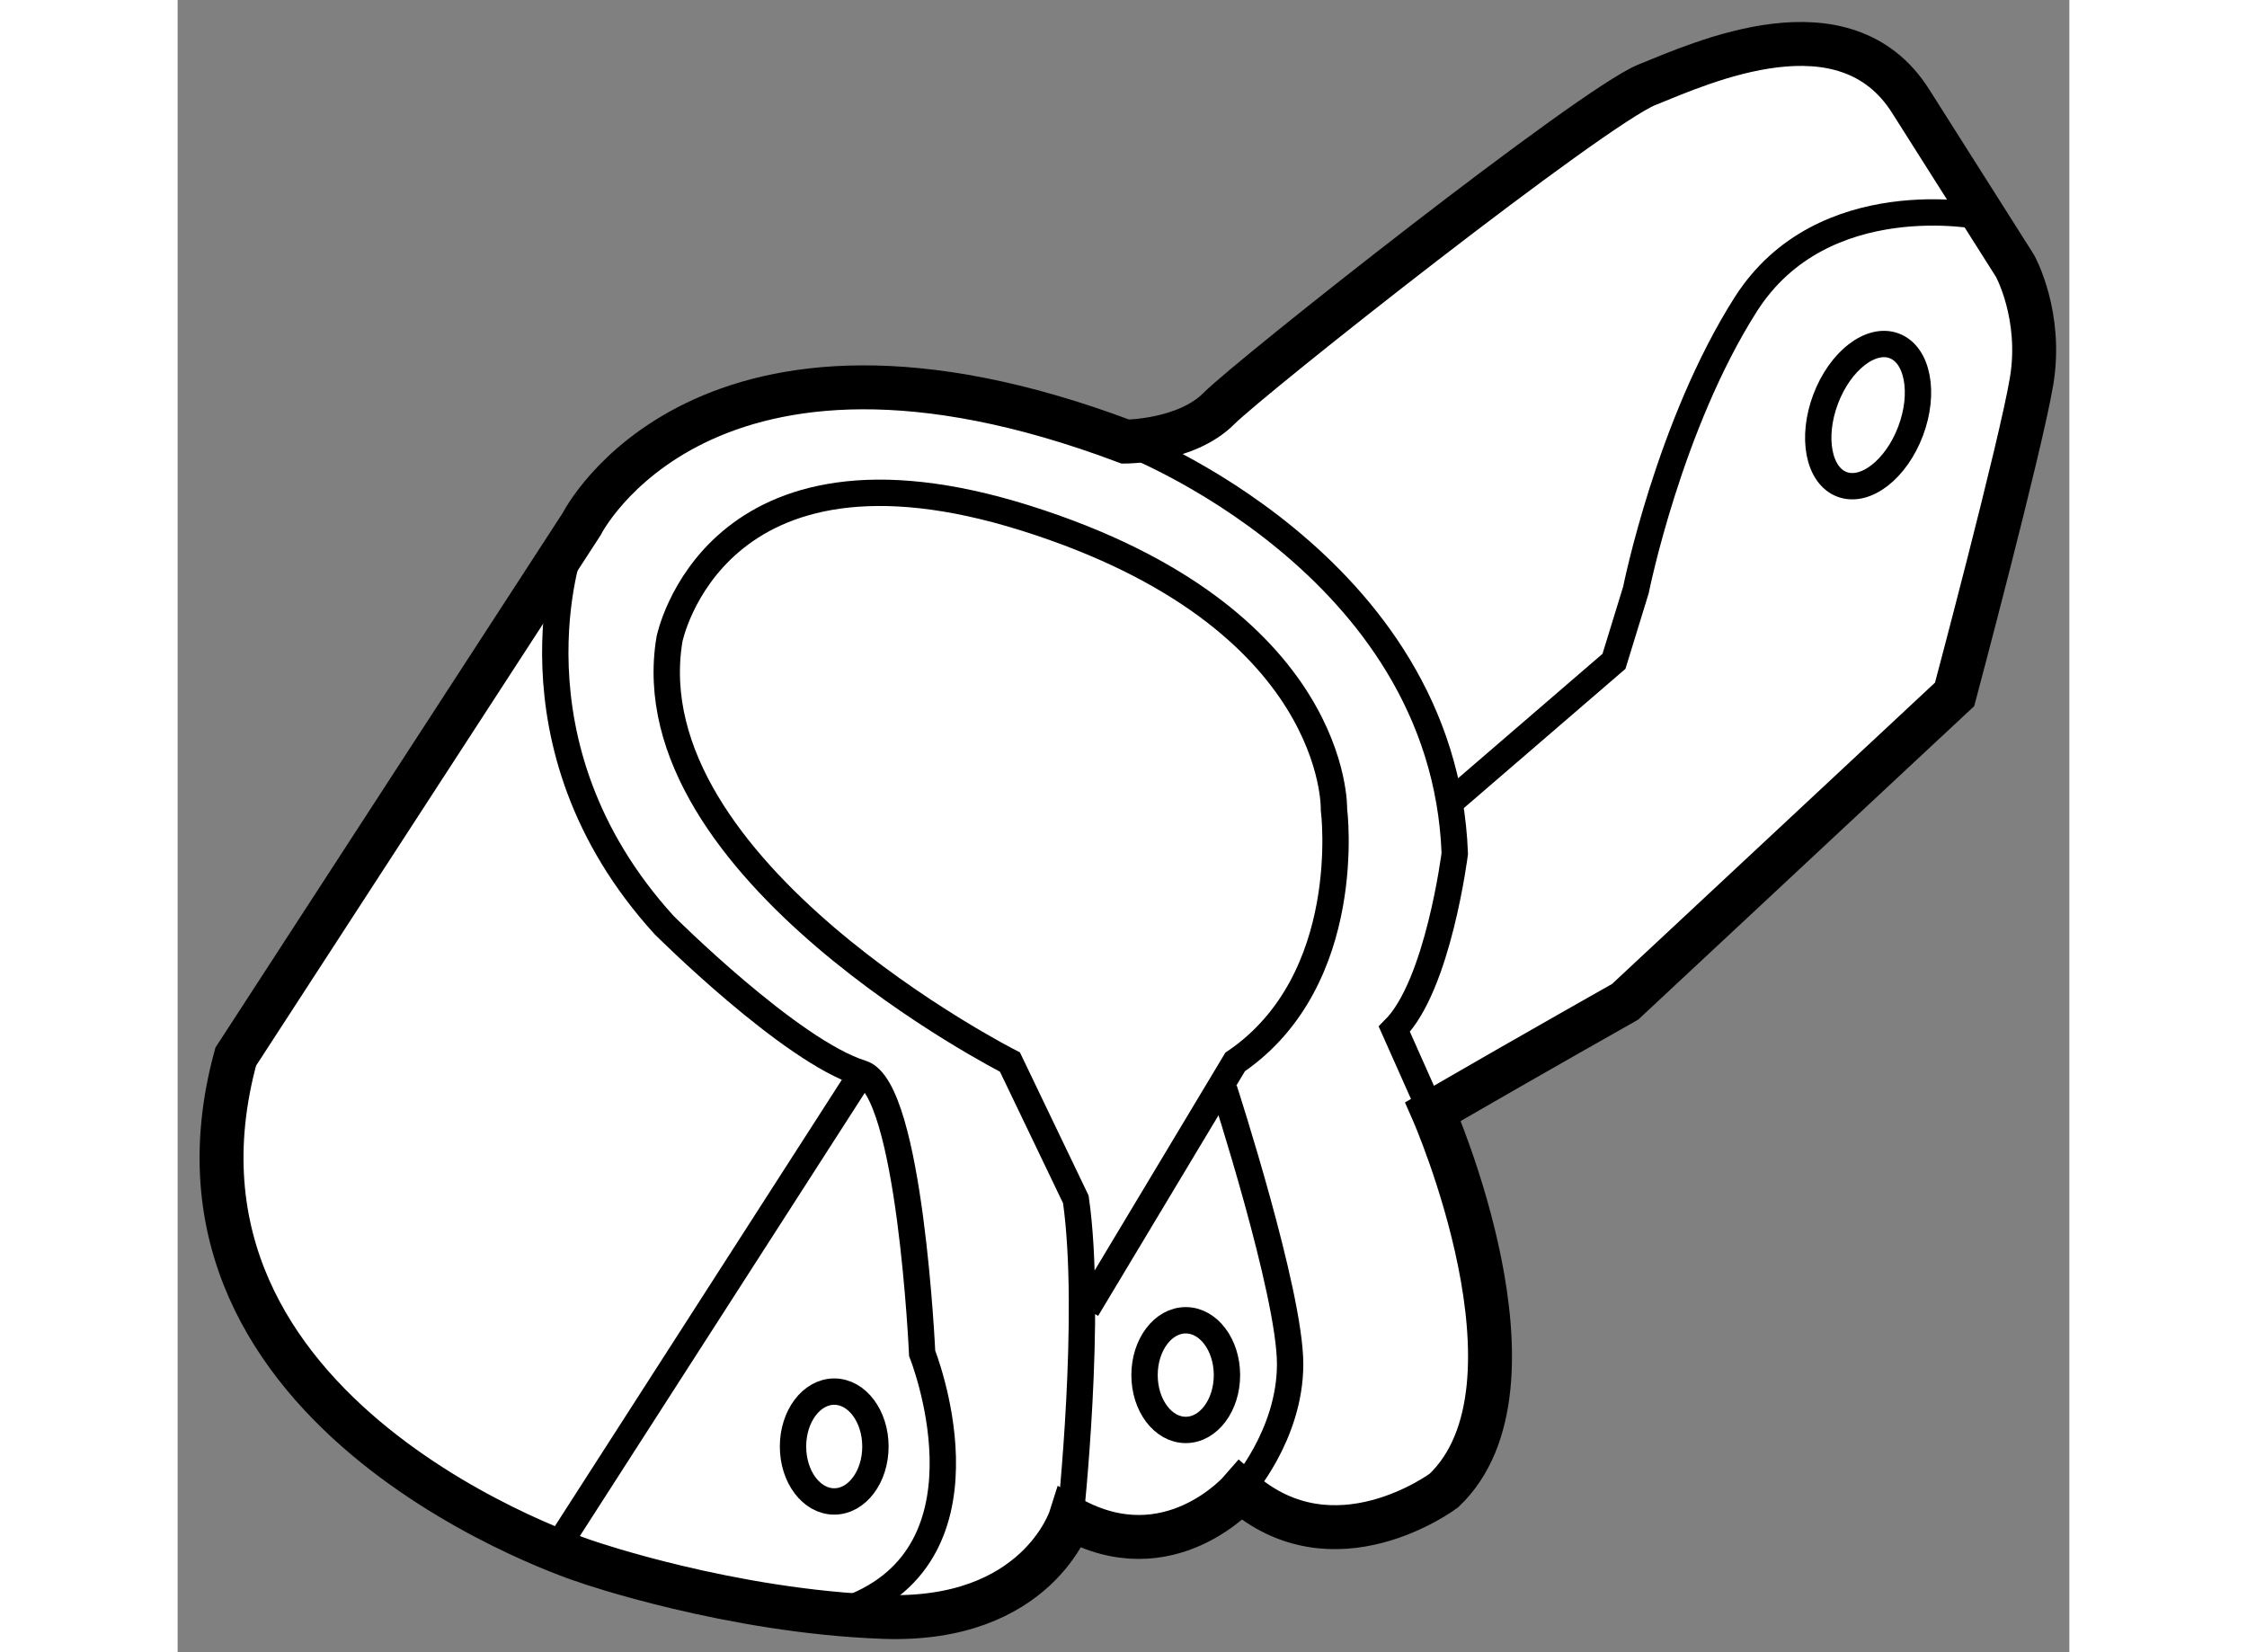
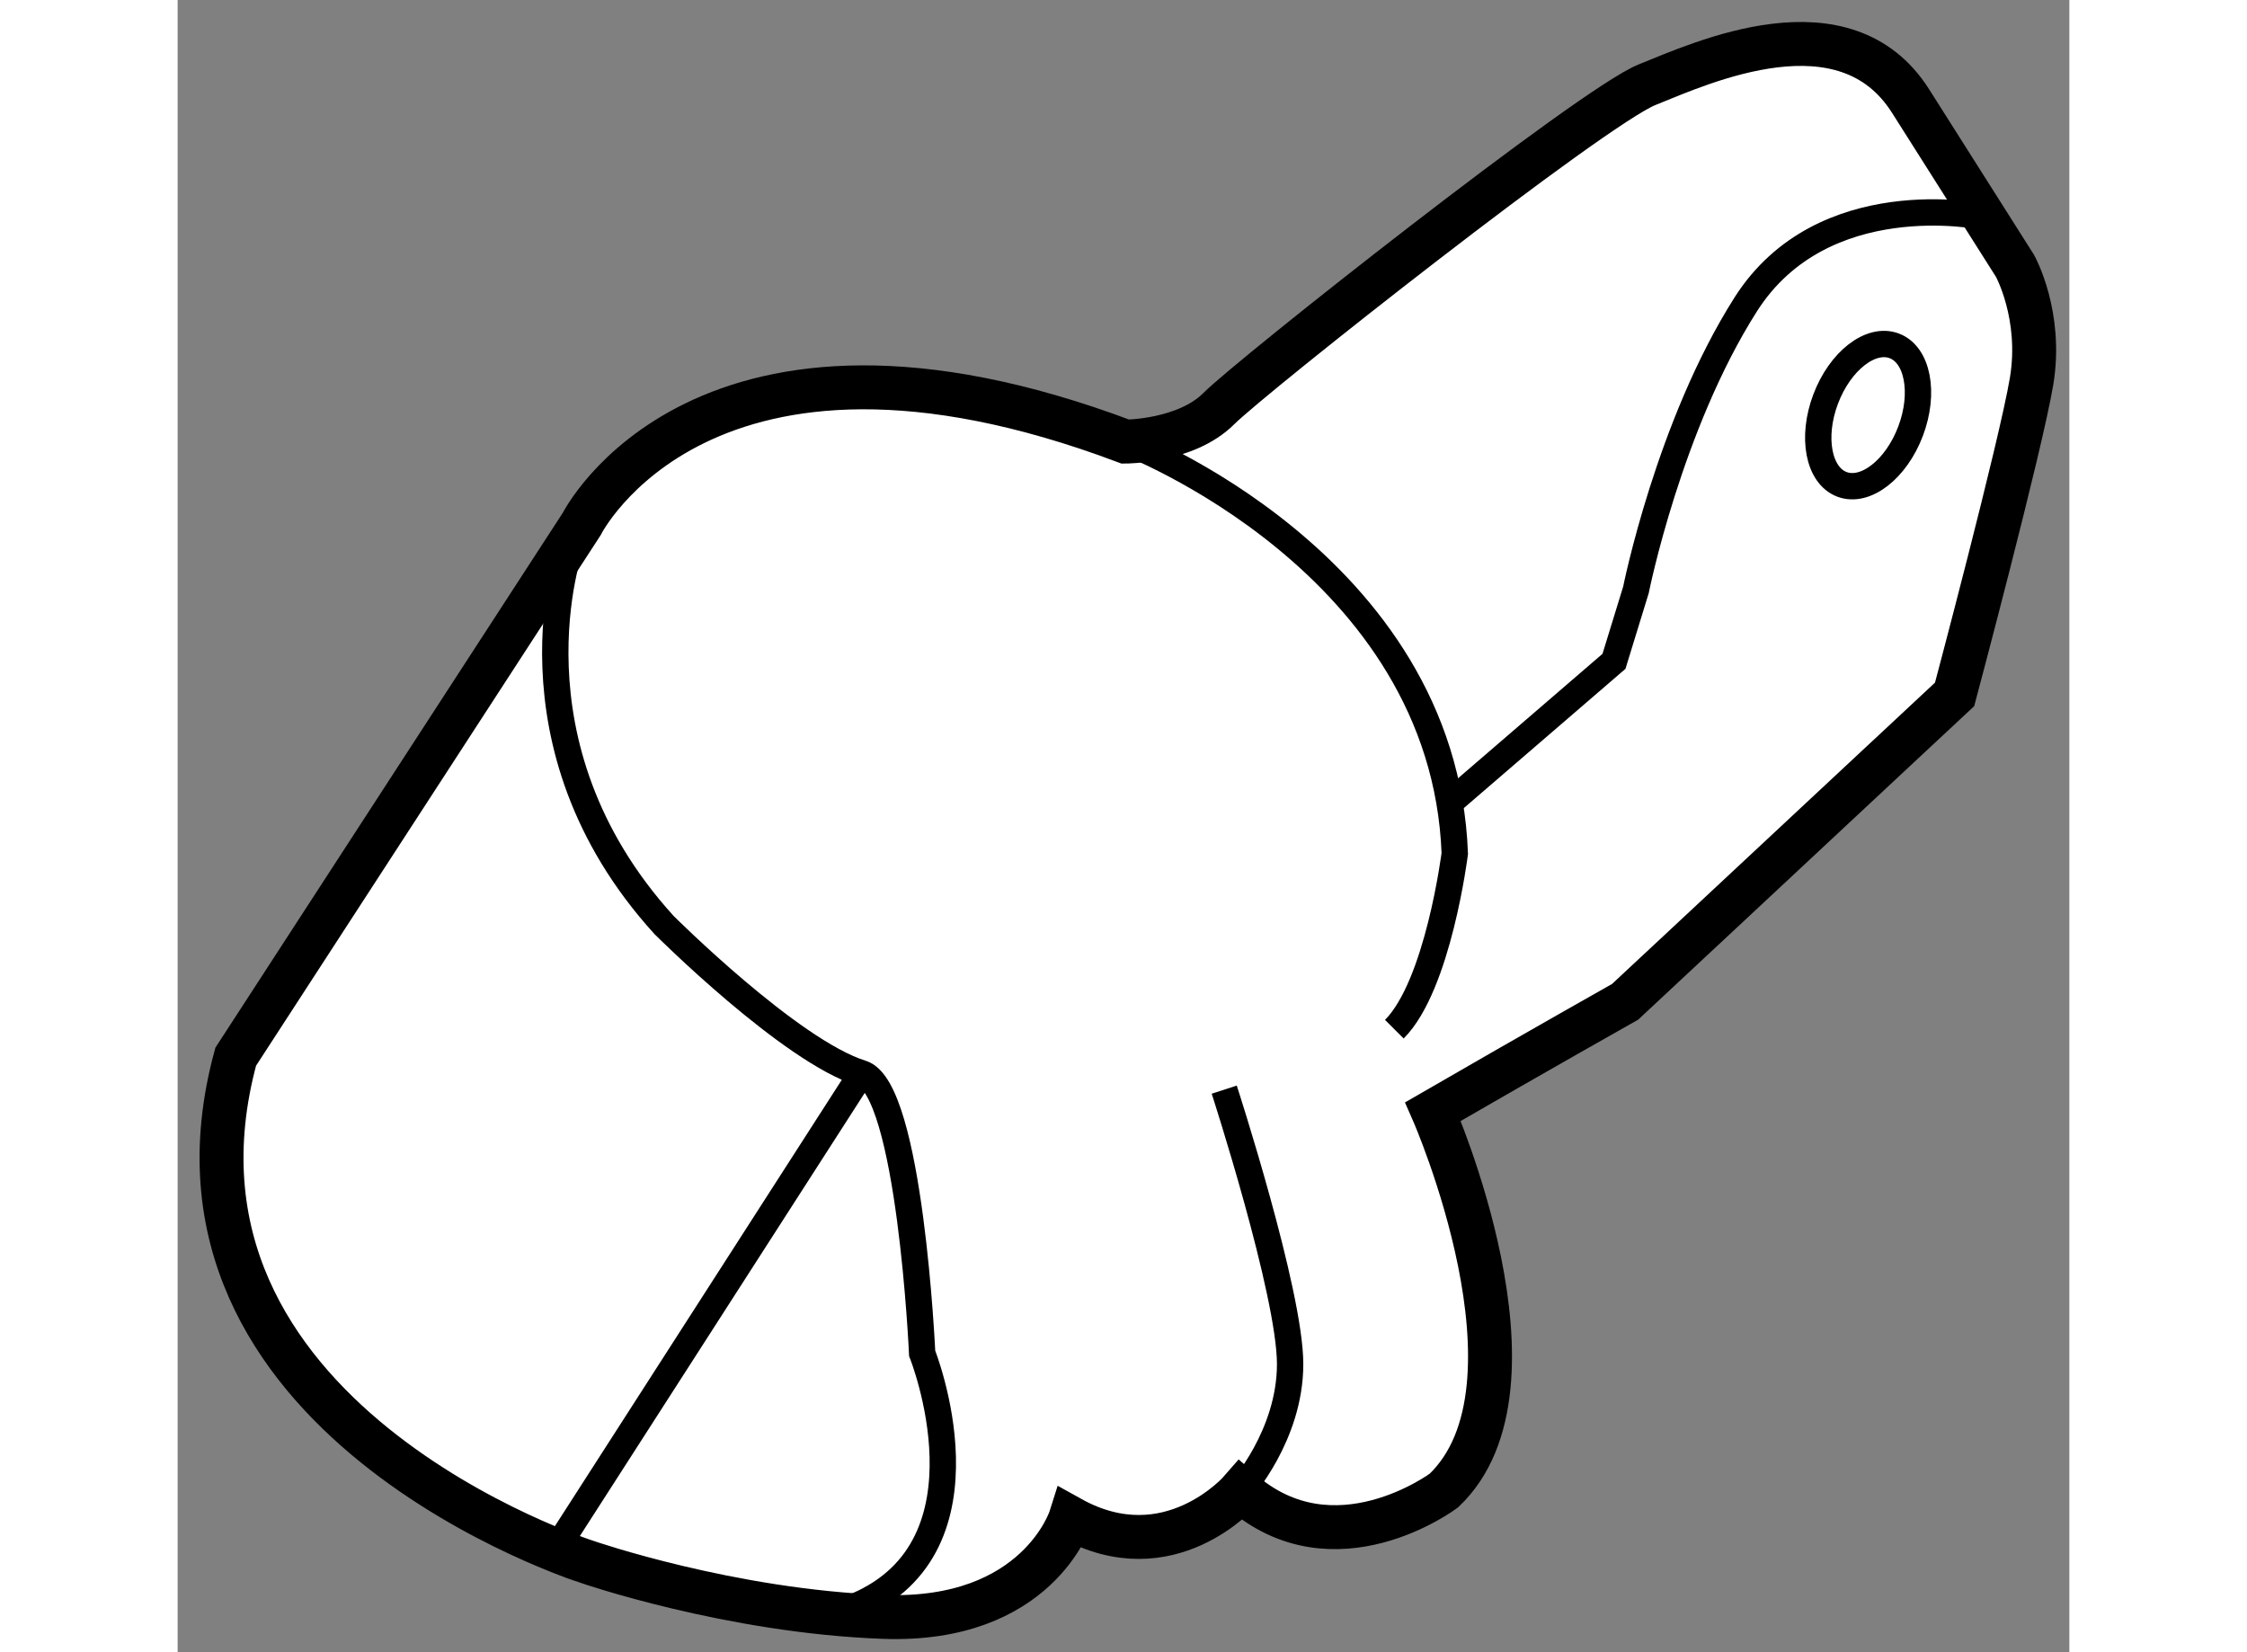
<svg xmlns="http://www.w3.org/2000/svg" version="1.1" x="0px" y="0px" width="244.8px" height="180px" viewBox="80.537 155.585 21.531 18.805" enable-background="new 0 0 244.8 180" xml:space="preserve">
  <rect x="80.537" y="155.585" width="21.531" height="18.805" fill="#808080" stroke="none" />
  <g>
    <path fill="#FFFFFF" stroke="#000000" stroke-width="0.5" d="M81.198,167.612l3.938-6.063c0,0,1.375-2.749,6.188-0.938     c0,0,0.688,0,1.063-0.375s4.25-3.436,4.875-3.687s2.25-0.999,3,0.188l1.188,1.875c0,0,0.313,0.563,0.188,1.313     c-0.126,0.75-0.876,3.563-0.876,3.563l-3.75,3.499c0,0-0.999,0.563-2.187,1.25c0,0,1.374,3.125,0.124,4.313     c0,0-1.249,0.938-2.312,0c0,0-0.813,0.939-1.938,0.313c0,0-0.376,1.188-2.126,1.125c-1.75-0.063-3.375-0.626-3.375-0.626     S80.073,171.737,81.198,167.612z" />
    <path fill="none" stroke="#000000" stroke-width="0.3" d="M85.01,161.8c0,0-0.812,2.25,1.063,4.313c0,0,1.438,1.437,2.25,1.688     c0.551,0.17,0.688,3.188,0.688,3.188s0.875,2.186-0.75,2.874" />
    <path fill="none" stroke="#000000" stroke-width="0.3" d="M101.073,158.05c0,0-1.813-0.376-2.688,0.999s-1.25,3.25-1.25,3.25     l-0.25,0.813l-1.813,1.562" />
-     <path fill="none" stroke="#000000" stroke-width="0.3" d="M91.323,160.611c0,0,3.625,1.376,3.75,4.688c0,0-0.188,1.499-0.688,2     l0.501,1.125" />
+     <path fill="none" stroke="#000000" stroke-width="0.3" d="M91.323,160.611c0,0,3.625,1.376,3.75,4.688c0,0-0.188,1.499-0.688,2     " />
    <line fill="none" stroke="#000000" stroke-width="0.3" x1="88.323" y1="167.8" x2="84.948" y2="173.05" />
-     <path fill="none" stroke="#000000" stroke-width="0.3" d="M90.698,172.862c0,0,0.25-2.313,0.062-3.626l-0.75-1.563     c0,0-4.313-2.188-3.875-4.813c0,0,0.5-2.5,4.063-1.375c3.563,1.125,3.5,3.313,3.5,3.313s0.25,1.937-1.125,2.874l-1.688,2.813" />
    <path fill="none" stroke="#000000" stroke-width="0.3" d="M92.636,172.549c0,0,0.563-0.624,0.563-1.438     c0-0.813-0.75-3.124-0.75-3.124" />
-     <ellipse fill="none" stroke="#000000" stroke-width="0.3" cx="88.01" cy="172.049" rx="0.469" ry="0.625" />
-     <ellipse fill="none" stroke="#000000" stroke-width="0.3" cx="92.011" cy="171.236" rx="0.469" ry="0.624" />
    <ellipse transform="matrix(0.935 0.353 -0.353 0.935 63.132 -24.903)" fill="none" stroke="#000000" stroke-width="0.3" cx="99.76" cy="160.425" rx="0.517" ry="0.843" />
  </g>
</svg>